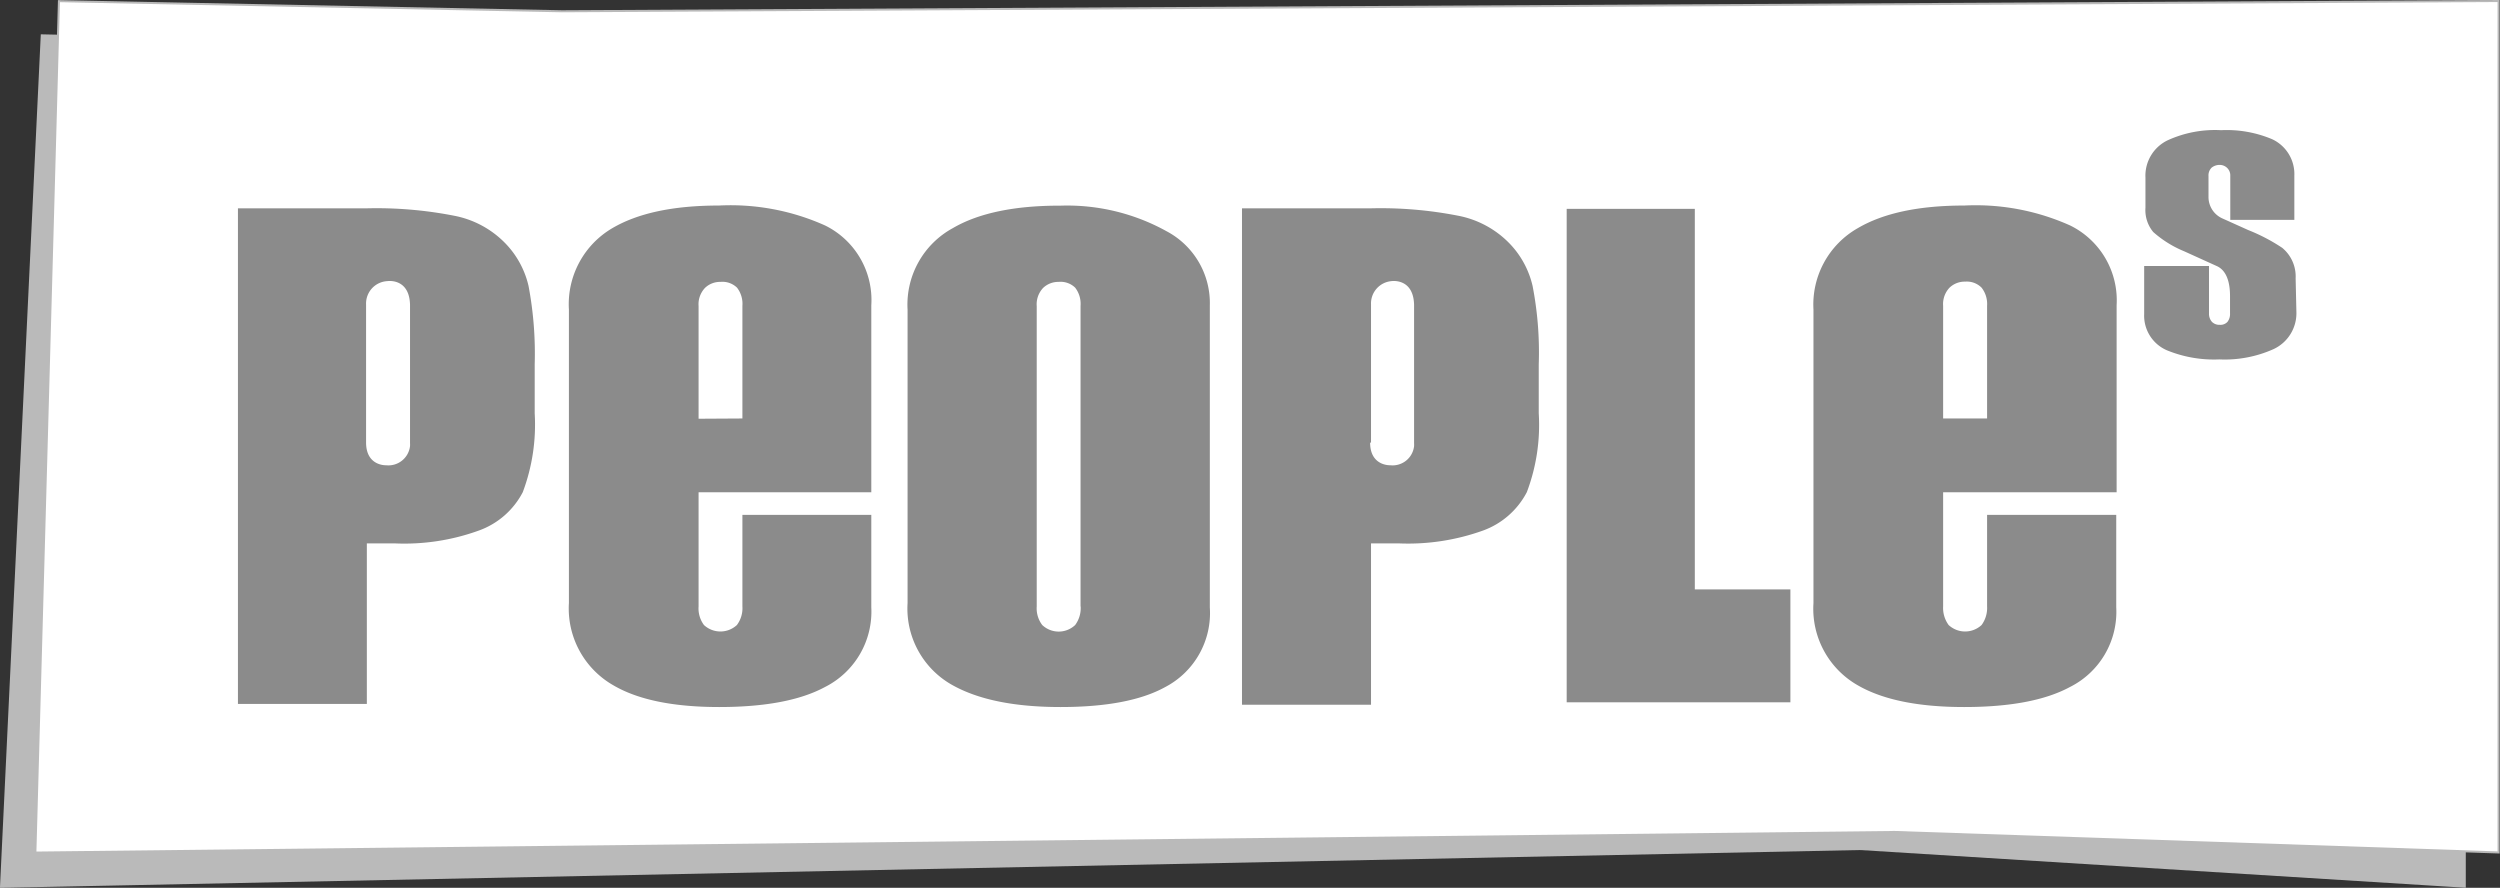
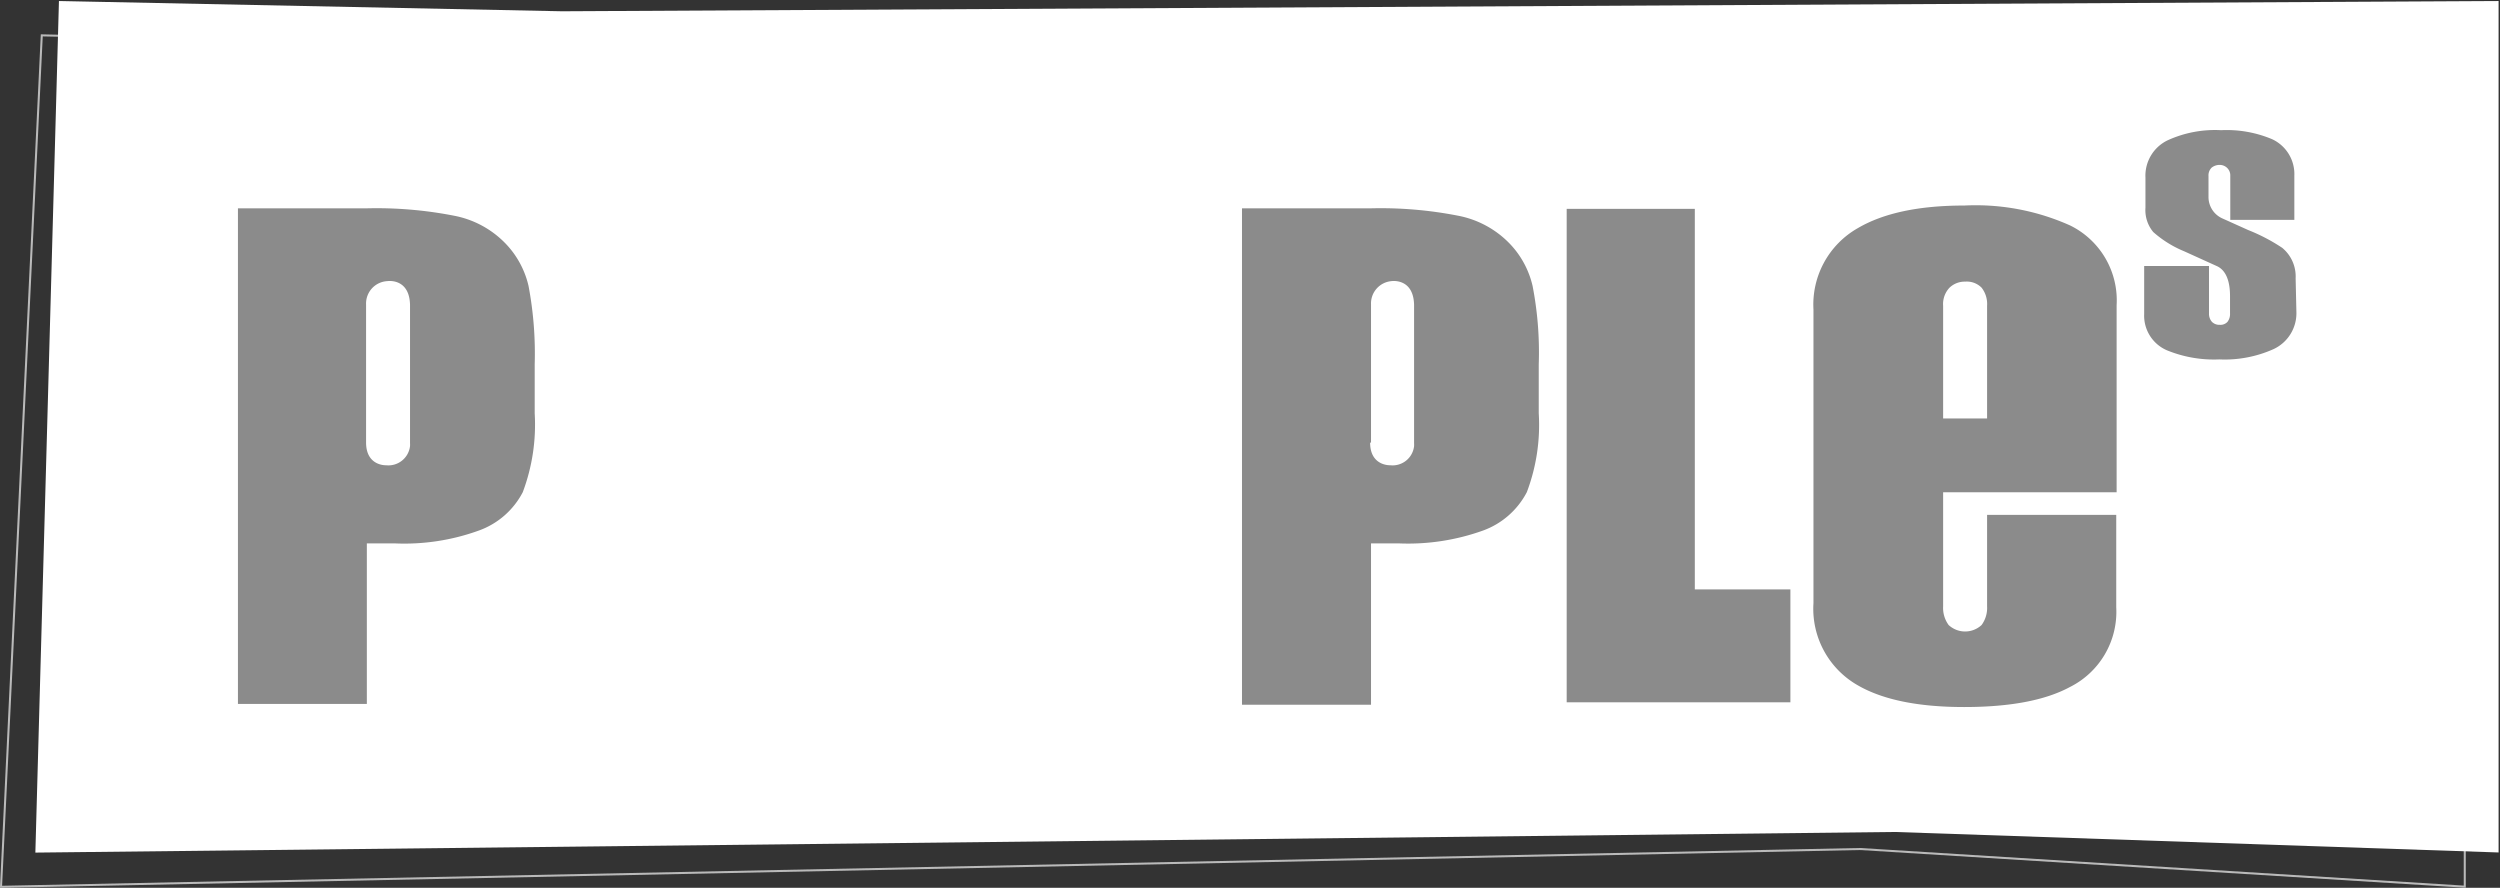
<svg xmlns="http://www.w3.org/2000/svg" viewBox="0 0 195.11 69.29">
  <rect x="0" y="0" width="195.11" height="69.29" fill="#333333" stroke="none" />
  <defs>
    <style>.cls-1,.cls-3{fill:none;}.cls-2{fill:#bababa;}.cls-3{stroke:#bababa;stroke-width:0.16px;}.cls-4{fill:#fff;}.cls-5{fill:#8b8b8b;}.cls-6{clip-path:url(#clip-path);}</style>
    <clipPath id="clip-path">
      <rect class="cls-1" x="18.57" y="10.15" width="160.65" height="45.03" />
    </clipPath>
  </defs>
  <title>Gruppe 274</title>
  <g id="Ebene_2" data-name="Ebene 2">
    <g id="Ebene_1-2" data-name="Ebene 1">
      <g id="Gruppe_274" data-name="Gruppe 274">
        <g id="Gruppe_264" data-name="Gruppe 264">
-           <path id="Pfad_425" data-name="Pfad 425" class="cls-2" d="M3.26,2.76.08,69.21l145.09-2.95,47.19,2.94V2.75L41.18,3.56,3.26,2.76" />
-         </g>
+           </g>
        <g id="Gruppe_266" data-name="Gruppe 266">
          <g id="Gruppe_265" data-name="Gruppe 265">
            <path id="Pfad_426" data-name="Pfad 426" class="cls-3" d="M3.26,2.76.08,69.21l145.09-2.95,47.19,2.94V2.75L41.18,3.56Z" />
          </g>
        </g>
        <g id="Gruppe_267" data-name="Gruppe 267">
          <path id="Pfad_427" data-name="Pfad 427" class="cls-4" d="M4.6.09Q3.69,33.32,2.76,66.54l145.1-1.61L195,66.53V.08L43.86.88,4.6.08" />
        </g>
        <g id="Gruppe_269" data-name="Gruppe 269">
          <g id="Gruppe_268" data-name="Gruppe 268">
-             <path id="Pfad_428" data-name="Pfad 428" class="cls-3" d="M4.6.09Q3.69,33.32,2.76,66.54l145.1-1.61L195,66.53V.08L43.86.88Z" />
-           </g>
+             </g>
        </g>
        <g id="Gruppe_270" data-name="Gruppe 270">
-           <path id="Pfad_429" data-name="Pfad 429" class="cls-5" d="M68,47.4a6.59,6.59,0,0,1-3.62,6.22q-2.89,1.56-8.25,1.56c-3.56,0-6.32-.56-8.25-1.69a6.9,6.9,0,0,1-3.48-6.42V24.16a6.88,6.88,0,0,1,3.4-6.36c2-1.17,4.75-1.76,8.33-1.76A18,18,0,0,1,64.4,17.6,6.48,6.48,0,0,1,68,23.82v14.6H54.52v8.9a2.18,2.18,0,0,0,.42,1.46,1.89,1.89,0,0,0,2.57,0,2.19,2.19,0,0,0,.43-1.46V40.18H68ZM57.94,32.66V23.87a2.06,2.06,0,0,0-.42-1.42A1.63,1.63,0,0,0,56.23,22a1.69,1.69,0,0,0-1.21.47,1.86,1.86,0,0,0-.5,1.42v8.79Z" />
          <path id="Pfad_430" data-name="Pfad 430" class="cls-5" d="M165.16,47.4a6.56,6.56,0,0,1-3.62,6.22q-2.89,1.56-8.25,1.56T145,53.49a6.87,6.87,0,0,1-3.47-6.42V24.16A6.86,6.86,0,0,1,145,17.8c2-1.17,4.75-1.76,8.32-1.76a18,18,0,0,1,8.25,1.56,6.51,6.51,0,0,1,3.62,6.22v14.6H151.65v8.9a2.25,2.25,0,0,0,.43,1.46,1.89,1.89,0,0,0,2.57,0,2.25,2.25,0,0,0,.43-1.46V40.18h10.08ZM155.08,32.66V23.87a2.07,2.07,0,0,0-.43-1.42,1.62,1.62,0,0,0-1.28-.47,1.71,1.71,0,0,0-1.22.47,1.86,1.86,0,0,0-.5,1.42v8.79Z" />
        </g>
        <g id="Gruppe_272" data-name="Gruppe 272">
          <g class="cls-6">
            <g id="Gruppe_271" data-name="Gruppe 271">
-               <path id="Pfad_431" data-name="Pfad 431" class="cls-5" d="M94.42,47.41a6.52,6.52,0,0,1-3.48,6.21q-2.82,1.56-8.17,1.56t-8.4-1.69a6.84,6.84,0,0,1-3.54-6.42V24.16a6.8,6.8,0,0,1,3.54-6.36c2-1.17,4.82-1.76,8.4-1.75a16,16,0,0,1,8.28,2,6.34,6.34,0,0,1,3.37,5.78Zm-10.09-.08V23.87a2.06,2.06,0,0,0-.42-1.42A1.63,1.63,0,0,0,82.62,22a1.71,1.71,0,0,0-1.21.47,1.86,1.86,0,0,0-.5,1.42V47.33a2.16,2.16,0,0,0,.43,1.45,1.87,1.87,0,0,0,2.57,0,2.22,2.22,0,0,0,.43-1.45" />
              <path id="Pfad_432" data-name="Pfad 432" class="cls-5" d="M179.22,24.34a3.09,3.09,0,0,1-1.79,2.91,9.31,9.31,0,0,1-4.23.8,9.67,9.67,0,0,1-4.08-.71,2.94,2.94,0,0,1-1.78-2.84V20.76h5.06v3.7a.94.94,0,0,0,.23.66.81.81,0,0,0,.61.23.74.74,0,0,0,.6-.23,1,1,0,0,0,.2-.67V23.1c0-1.19-.33-2-1-2.32l-2.58-1.17a8.48,8.48,0,0,1-2.41-1.5,2.67,2.67,0,0,1-.61-1.9V13.86a3.06,3.06,0,0,1,1.71-2.9,8.89,8.89,0,0,1,4.19-.8,9.12,9.12,0,0,1,4,.71,3,3,0,0,1,1.72,2.83v3.46h-5V13.73a.81.81,0,0,0-.25-.63.83.83,0,0,0-.58-.23,1,1,0,0,0-.62.21.84.84,0,0,0-.25.66v1.64a1.83,1.83,0,0,0,1.09,1.67l2,.9a14.33,14.33,0,0,1,2.66,1.39,2.89,2.89,0,0,1,1.05,2.38Z" />
              <path id="Pfad_433" data-name="Pfad 433" class="cls-5" d="M132.27,16.3V46h7.46v8.81H122.27V16.3Z" />
              <path id="Pfad_434" data-name="Pfad 434" class="cls-5" d="M18.57,16.26l10,0a31.4,31.4,0,0,1,6.84.57,7.54,7.54,0,0,1,4,2.13,7.05,7.05,0,0,1,1.84,3.36,28.42,28.42,0,0,1,.48,6.11v3.83a15,15,0,0,1-.93,6.15,6.23,6.23,0,0,1-3.44,3,17.06,17.06,0,0,1-6.52,1H28.63V54.94H18.57Zm10,18.27c0,1.85,1.55,1.78,1.55,1.78A1.7,1.7,0,0,0,32,34.82a1.93,1.93,0,0,0,0-.24V23.77c-.06-2.09-1.76-1.83-1.76-1.83a1.75,1.75,0,0,0-1.67,1.82V34.53Z" />
            </g>
          </g>
        </g>
        <g id="Gruppe_273" data-name="Gruppe 273">
          <path id="Pfad_435" data-name="Pfad 435" class="cls-5" d="M96.93,16.26l10,0a31.35,31.35,0,0,1,6.84.57,7.57,7.57,0,0,1,4,2.13,7.05,7.05,0,0,1,1.84,3.36,27.2,27.2,0,0,1,.48,6.11v3.83a14.82,14.82,0,0,1-.93,6.15,6.26,6.26,0,0,1-3.43,3,17.3,17.3,0,0,1-6.53,1H107V55H96.93Zm10,18.28c0,1.84,1.56,1.77,1.56,1.77a1.69,1.69,0,0,0,1.87-1.48,2.18,2.18,0,0,0,0-.25V23.77c-.06-2.09-1.76-1.83-1.76-1.83A1.75,1.75,0,0,0,107,23.76V34.54Z" />
        </g>
      </g>
    </g>
  </g>
</svg>